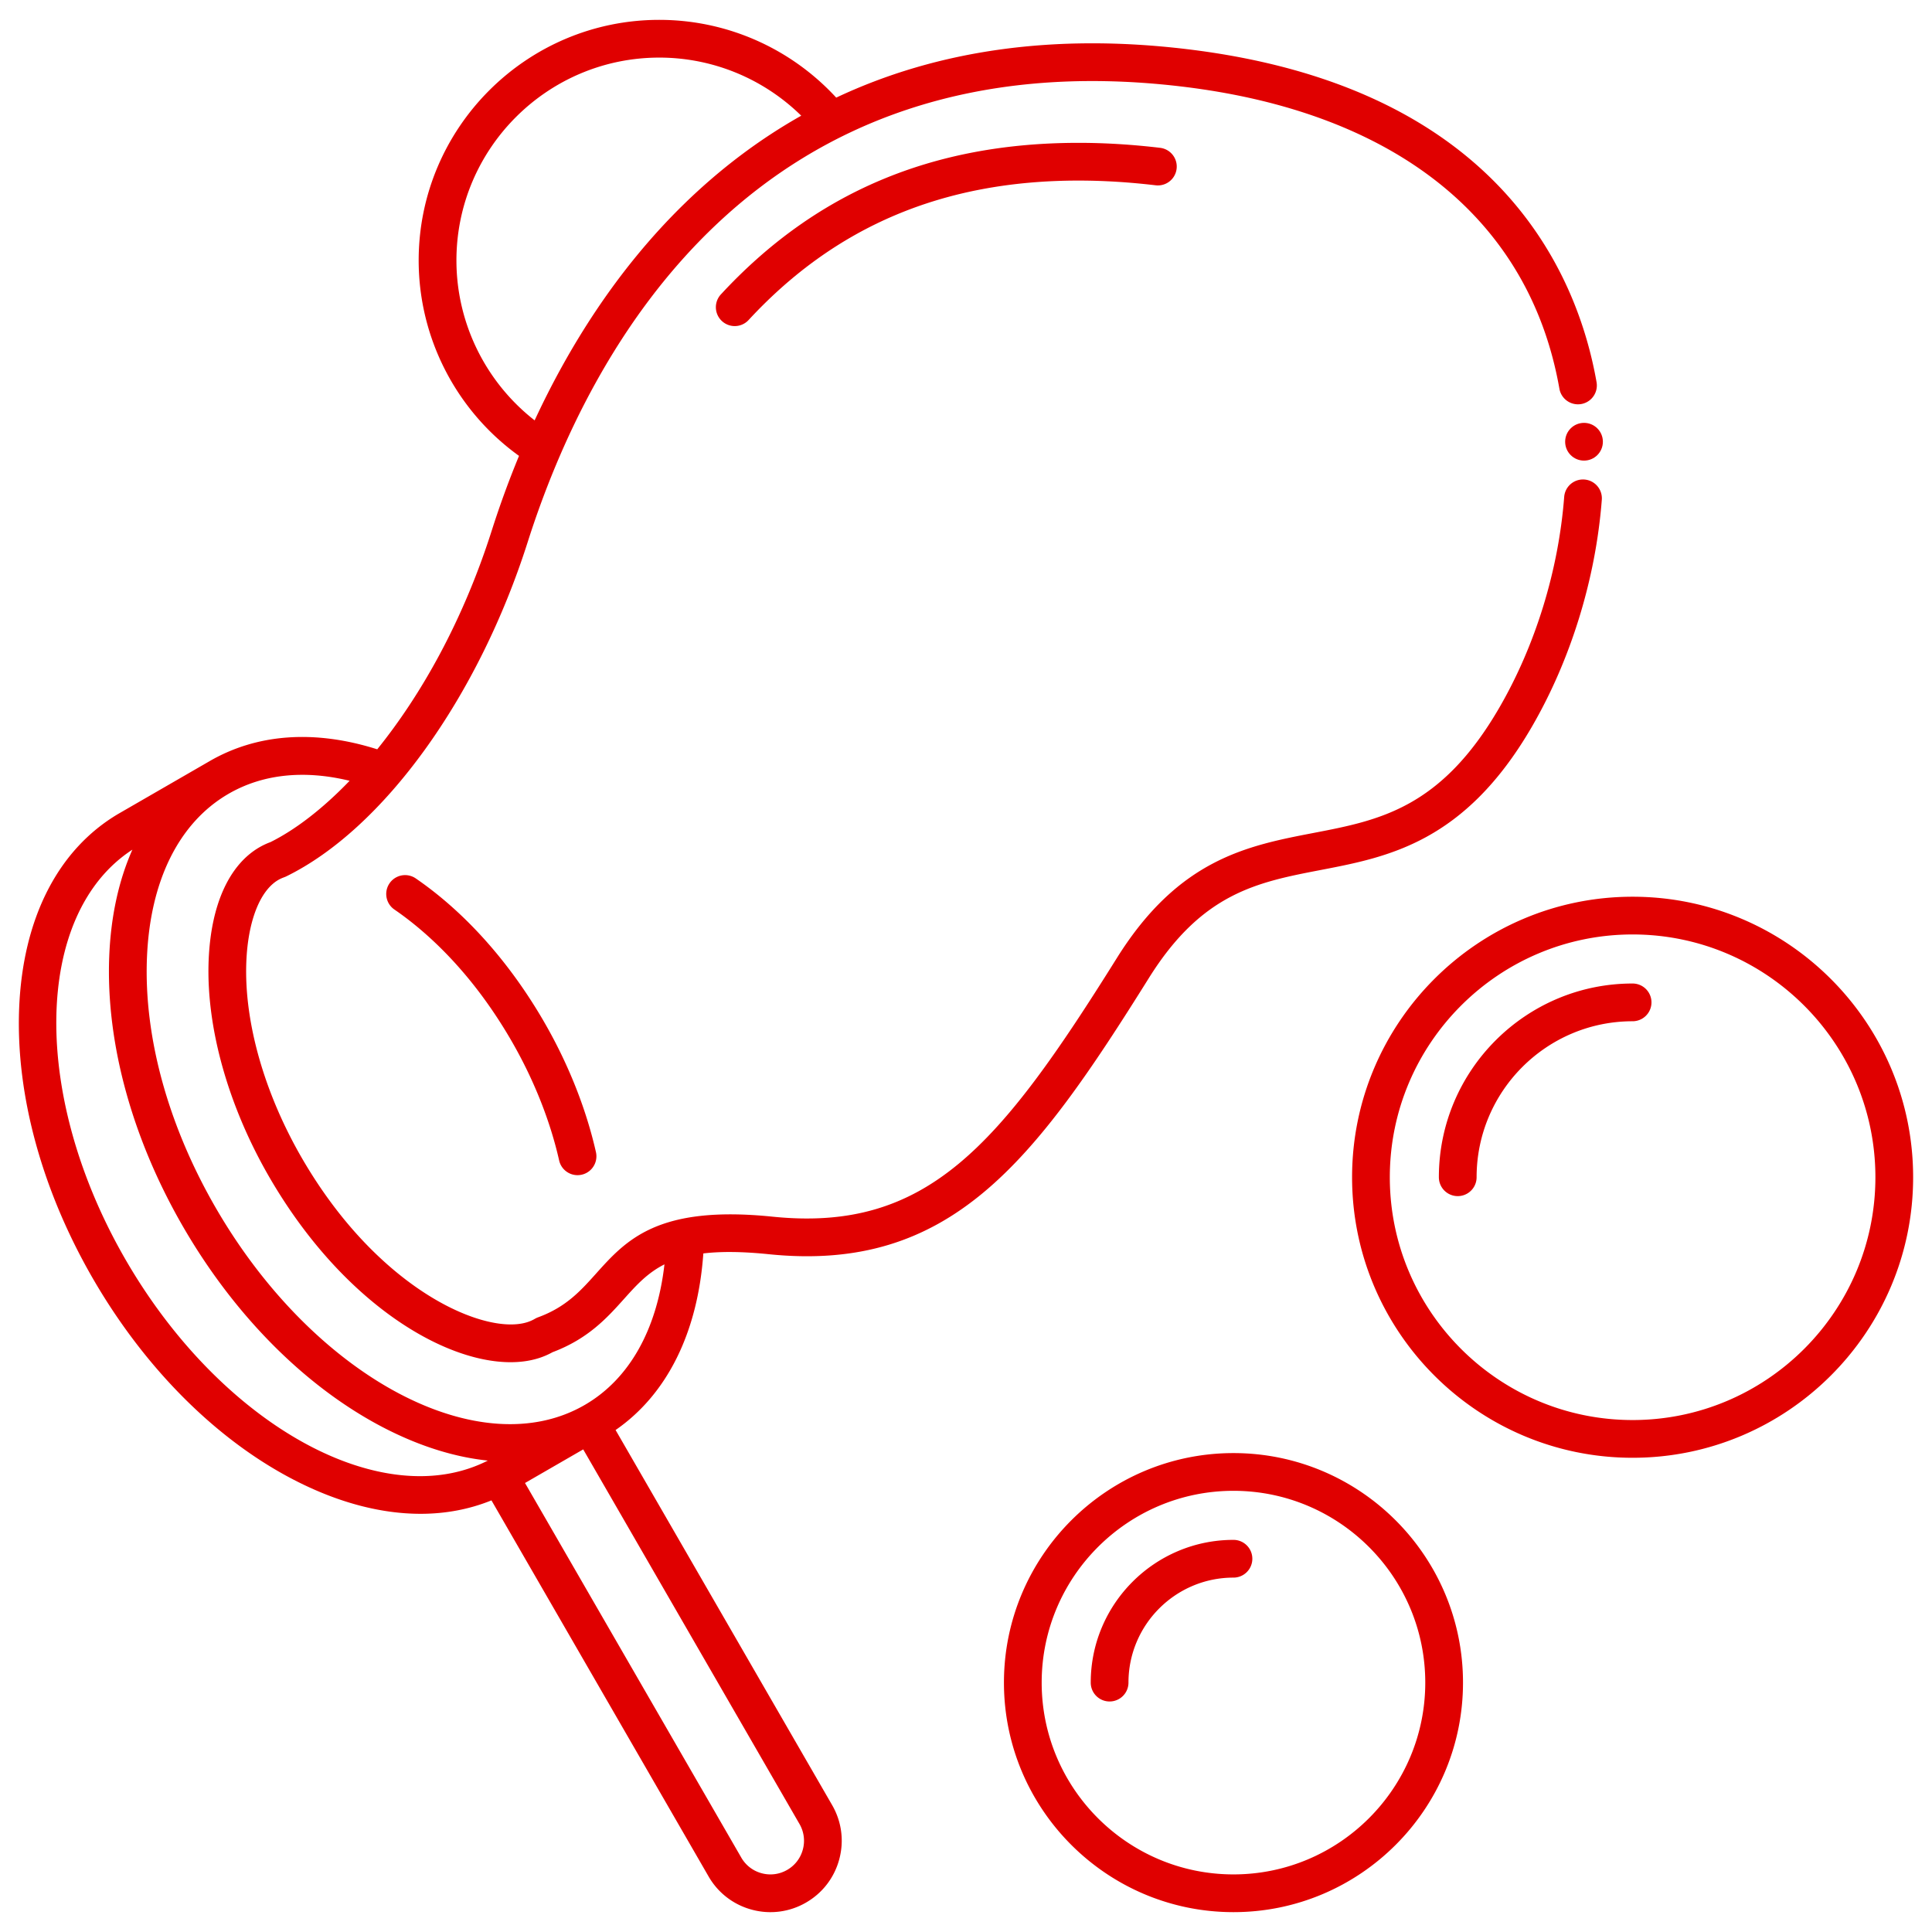
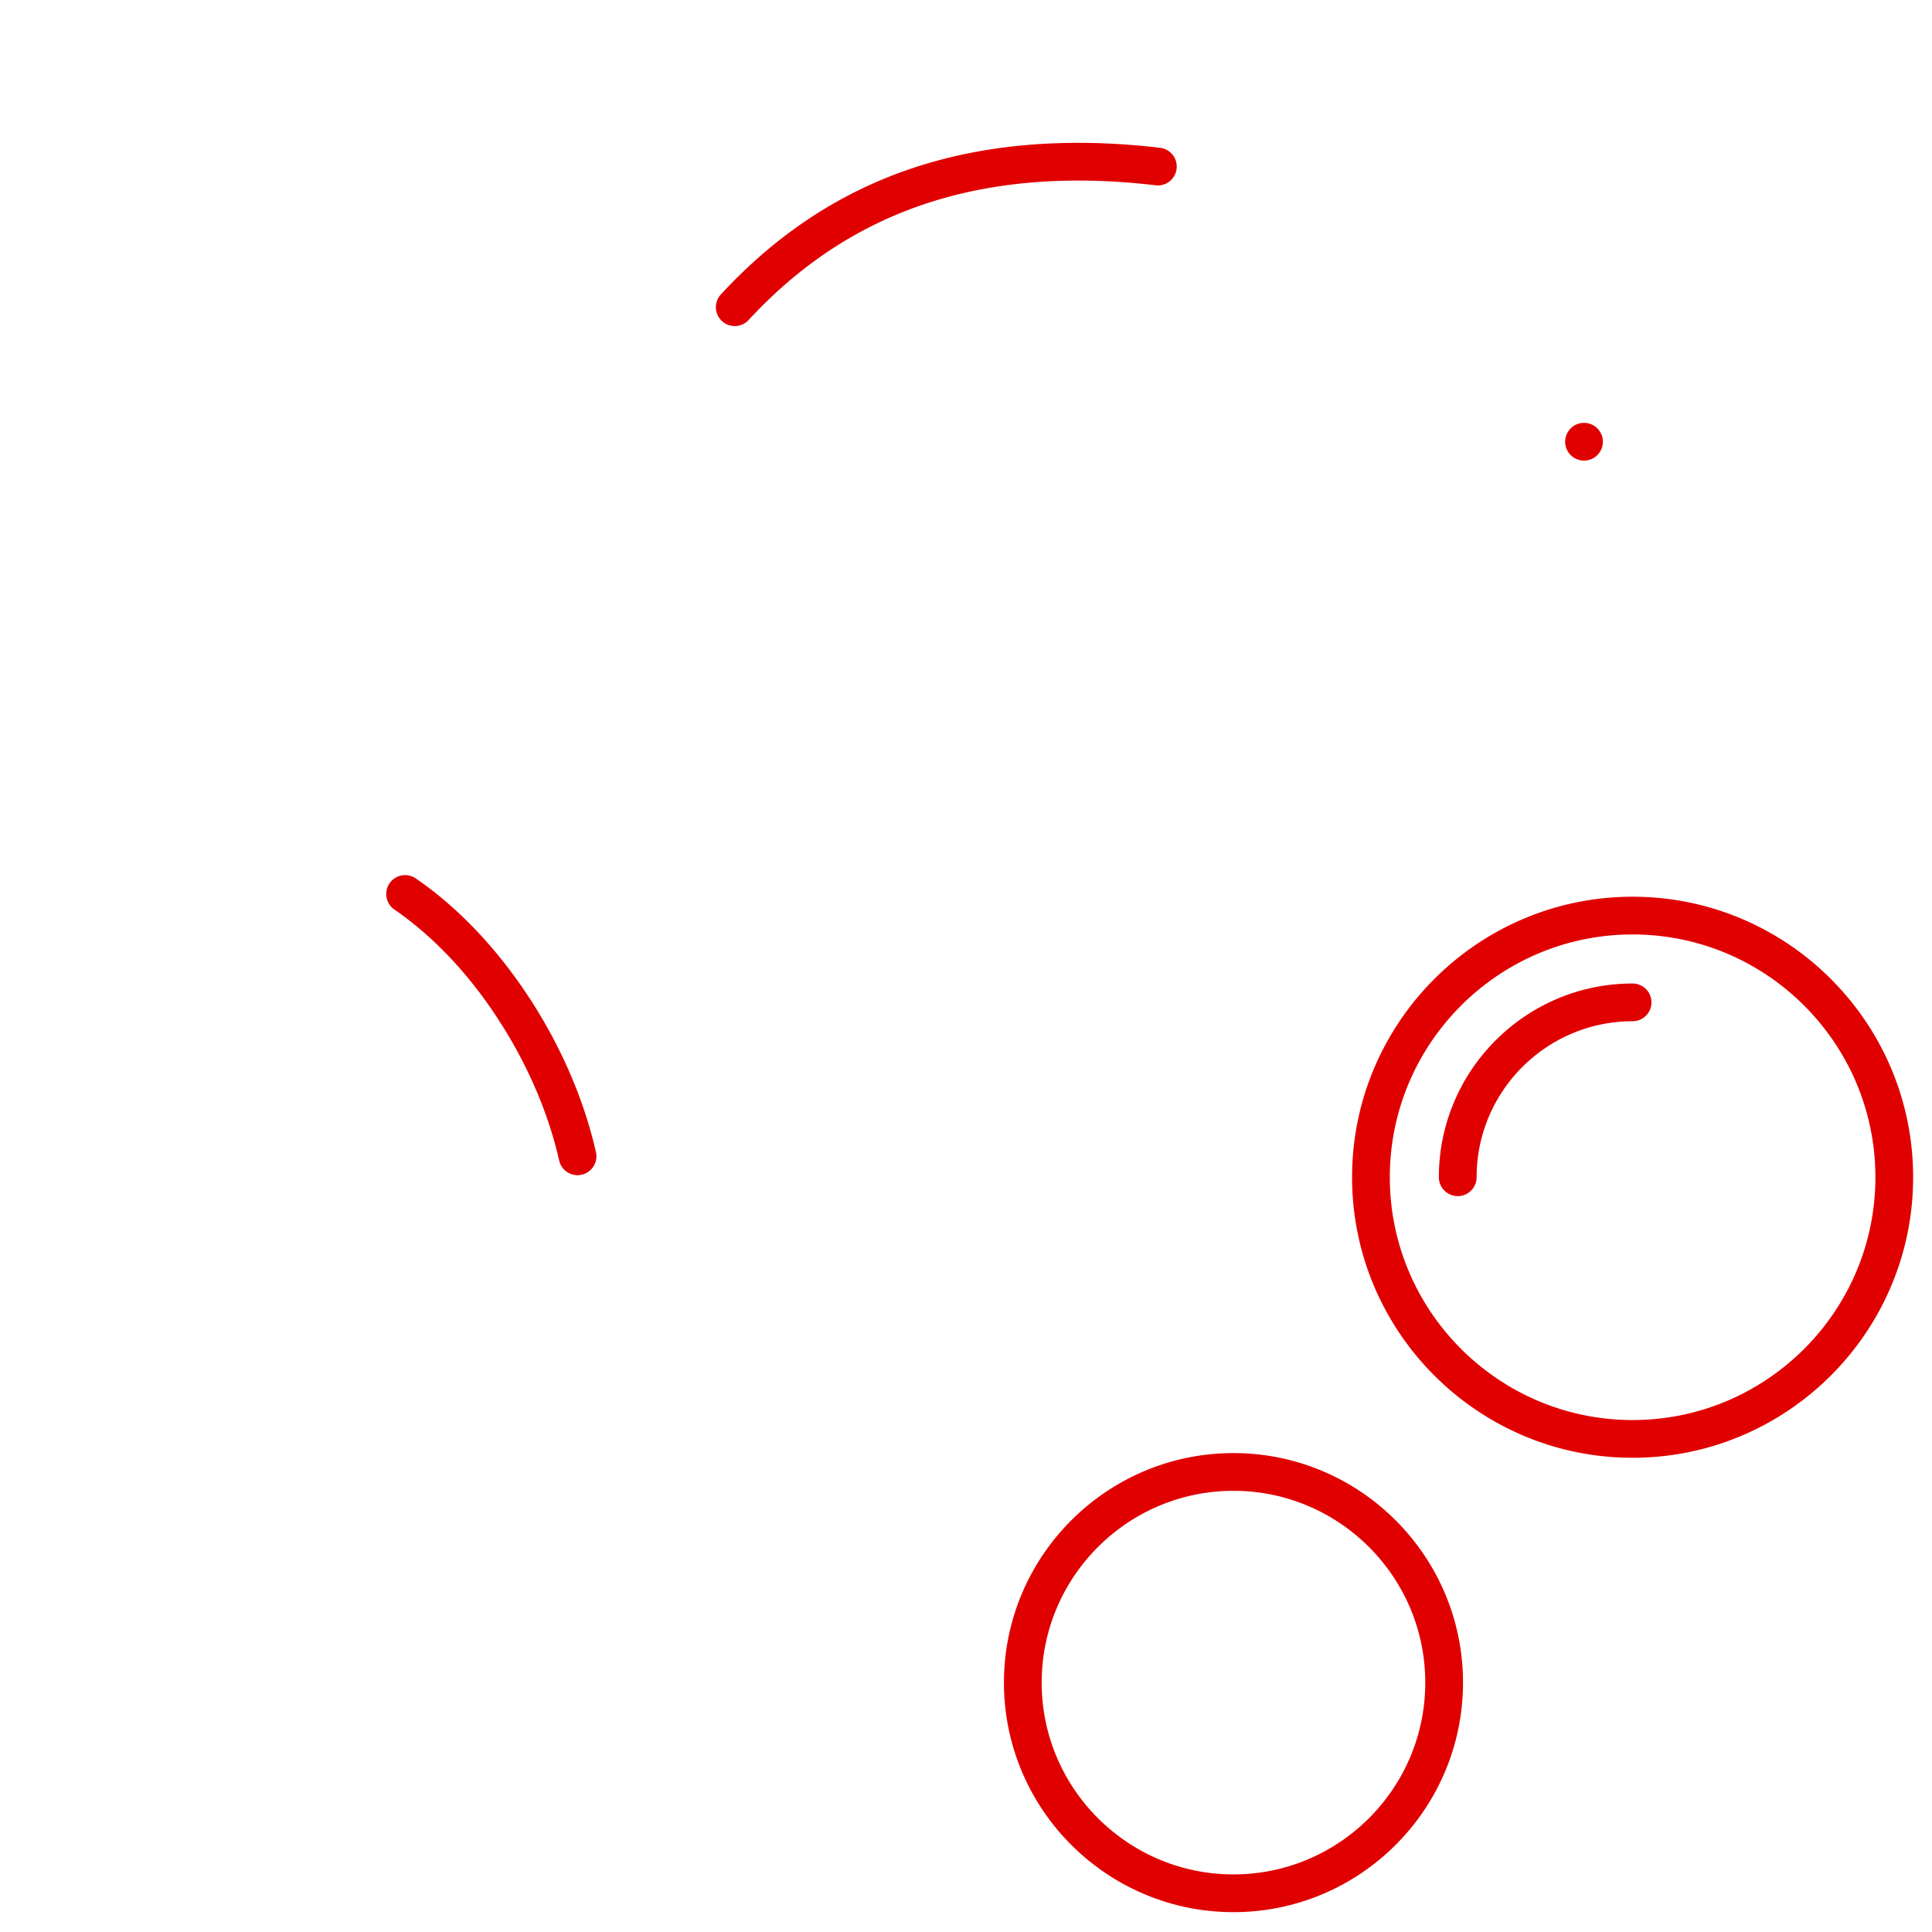
<svg xmlns="http://www.w3.org/2000/svg" version="1.1" width="512" height="512" x="0" y="0" viewBox="0 0 512 512" style="enable-background:new 0 0 512 512" xml:space="preserve">
  <g>
    <path d="M110.187 232.793a5 5 0 0 0-5.663 8.243c8.131 5.586 20.057 16.062 30.695 34.241 6.04 10.321 10.521 21.475 12.959 32.256a5 5 0 1 0 9.754-2.205c-2.661-11.769-7.531-23.907-14.082-35.102-9.159-15.65-20.799-28.594-33.663-37.433zM285.842 37.854c-38.801 0-69.81 13.138-94.8 40.166a5 5 0 0 0 7.343 6.79c22.992-24.867 51.6-36.955 87.458-36.955 6.563 0 13.441.422 20.442 1.253a5 5 0 0 0 1.18-9.93c-7.391-.878-14.665-1.324-21.622-1.324zM432.658 237.642c-40.992 0-74.342 33.35-74.342 74.342s33.35 74.342 74.342 74.342S507 352.976 507 311.984s-33.35-74.342-74.342-74.342zm0 138.684c-35.478 0-64.342-28.864-64.342-64.342s28.864-64.342 64.342-64.342S497 276.506 497 311.984s-28.864 64.342-64.342 64.342z" fill="#e00000" opacity="1" data-original="#000000" />
    <path d="M432.658 260.642c-28.31 0-51.342 23.032-51.342 51.342a5 5 0 0 0 10 0c0-22.796 18.546-41.342 41.342-41.342a5 5 0 0 0 0-10zM326.883 385.083c-33.54 0-60.827 27.287-60.827 60.827s27.287 60.827 60.827 60.827 60.827-27.287 60.827-60.827-27.287-60.827-60.827-60.827zm0 111.653c-28.026 0-50.827-22.801-50.827-50.827s22.801-50.827 50.827-50.827 50.827 22.801 50.827 50.827-22.801 50.827-50.827 50.827z" fill="#e00000" opacity="1" data-original="#000000" />
-     <path d="M326.883 408.083c-20.858 0-37.827 16.969-37.827 37.827a5 5 0 0 0 10 0c0-15.344 12.483-27.827 27.827-27.827a5 5 0 0 0 0-10zM163.14 378.969c13.644-9.435 21.782-25.825 23.25-46.797 4.521-.541 10.137-.528 17.338.207 48.215 4.918 70.226-24.372 100.743-73.199 14.107-22.573 28.704-25.382 45.605-28.636 17.866-3.439 38.115-7.337 55.856-37.893 10.349-17.822 16.942-39.201 18.565-60.2a5 5 0 1 0-9.971-.771c-1.51 19.531-7.633 39.401-17.243 55.949-15.455 26.618-31.797 29.764-49.099 33.095-17.589 3.386-35.778 6.887-52.196 33.156-31.096 49.753-50.236 72.734-91.248 68.551-30.467-3.11-38.779 6.163-46.821 15.129-4.077 4.544-7.927 8.837-15.328 11.542-.281.103-.552.23-.81.381-1.263.74-2.637 1.18-4.325 1.387-12.292 1.51-38.152-10.984-57.156-43.457-10.181-17.397-15.656-36.536-15.02-52.509.428-10.74 3.588-18.852 8.451-21.698.462-.27.996-.514 1.632-.745.167-.061.332-.131.492-.209 25.746-12.606 50.861-47.38 63.985-88.591C156.035 92.807 200.08 9.492 313.094 22.925c56.693 6.734 92.265 35.177 100.163 80.09a5 5 0 0 0 9.849-1.733c-5.055-28.745-25.916-78.439-108.832-88.289-34.776-4.131-65.773.204-92.668 12.878-12.073-13.114-29.027-20.608-46.89-20.608-35.159 0-63.764 28.604-63.764 63.763 0 20.495 9.933 39.807 26.592 51.786a252.094 252.094 0 0 0-7.233 19.814c-7.641 23.994-18.728 43.568-30.339 57.949-16.581-5.258-31.928-4.163-44.573 3.224l-.009.004-.025.014-23.869 13.781c-16.088 9.415-25.472 27.754-26.422 51.639-.918 23.064 6.174 48.749 19.971 72.324s32.716 42.338 53.274 52.834c11.452 5.847 22.697 8.78 33.146 8.78 6.631 0 12.939-1.19 18.776-3.559l57.541 99.663a18.781 18.781 0 0 0 11.479 8.809 18.781 18.781 0 0 0 14.346-1.89c4.374-2.525 7.501-6.602 8.809-11.479s.636-9.973-1.889-14.346l-57.392-99.406zM120.958 69.027c0-29.645 24.118-53.763 53.764-53.763 14.133 0 27.591 5.569 37.611 15.395-11.145 6.287-21.527 14.11-31.112 23.47-18.028 17.605-30.713 38.279-39.538 57.275-13.017-10.168-20.724-25.811-20.724-42.377zM92.651 206.915c-7.253 7.541-14.474 13.025-20.968 16.248a19.483 19.483 0 0 0-2.996 1.412c-8.056 4.715-12.813 15.345-13.394 29.932-.709 17.831 5.261 38.956 16.381 57.958 19.04 32.534 45.588 48.533 63.62 48.532 1.164 0 2.293-.067 3.382-.2 2.878-.352 5.421-1.155 7.757-2.451 9.482-3.57 14.5-9.165 18.935-14.108 3.242-3.615 6.184-6.887 10.719-9.169-1.983 17.276-9.293 30.331-20.982 37.171-27.687 16.203-71.45-6.903-97.554-51.509-12.844-21.946-19.453-45.697-18.61-66.875.81-20.358 8.439-35.773 21.481-43.405 9.066-5.306 20.098-6.484 32.23-3.535zm18.659 184.283c-25.902-.003-57.185-21.751-77.63-56.687-25.637-43.808-24.834-92.285 1.405-109.342-3.611 8.135-5.714 17.658-6.137 28.288-.918 23.064 6.175 48.749 19.971 72.324s32.716 42.338 53.274 52.834c9.268 4.732 18.402 7.554 27.089 8.457-5.501 2.787-11.568 4.127-17.973 4.126zm101.453 98.935c-.616 2.298-2.089 4.218-4.149 5.408s-4.461 1.506-6.758.89a8.848 8.848 0 0 1-5.408-4.15l-57.315-99.272 15.426-8.906 57.315 99.273a8.853 8.853 0 0 1 .89 6.758z" fill="#e00000" opacity="1" data-original="#000000" />
    <circle cx="419.781" cy="117.065" r="5" fill="#e00000" opacity="1" data-original="#000000" />
  </g>
</svg>